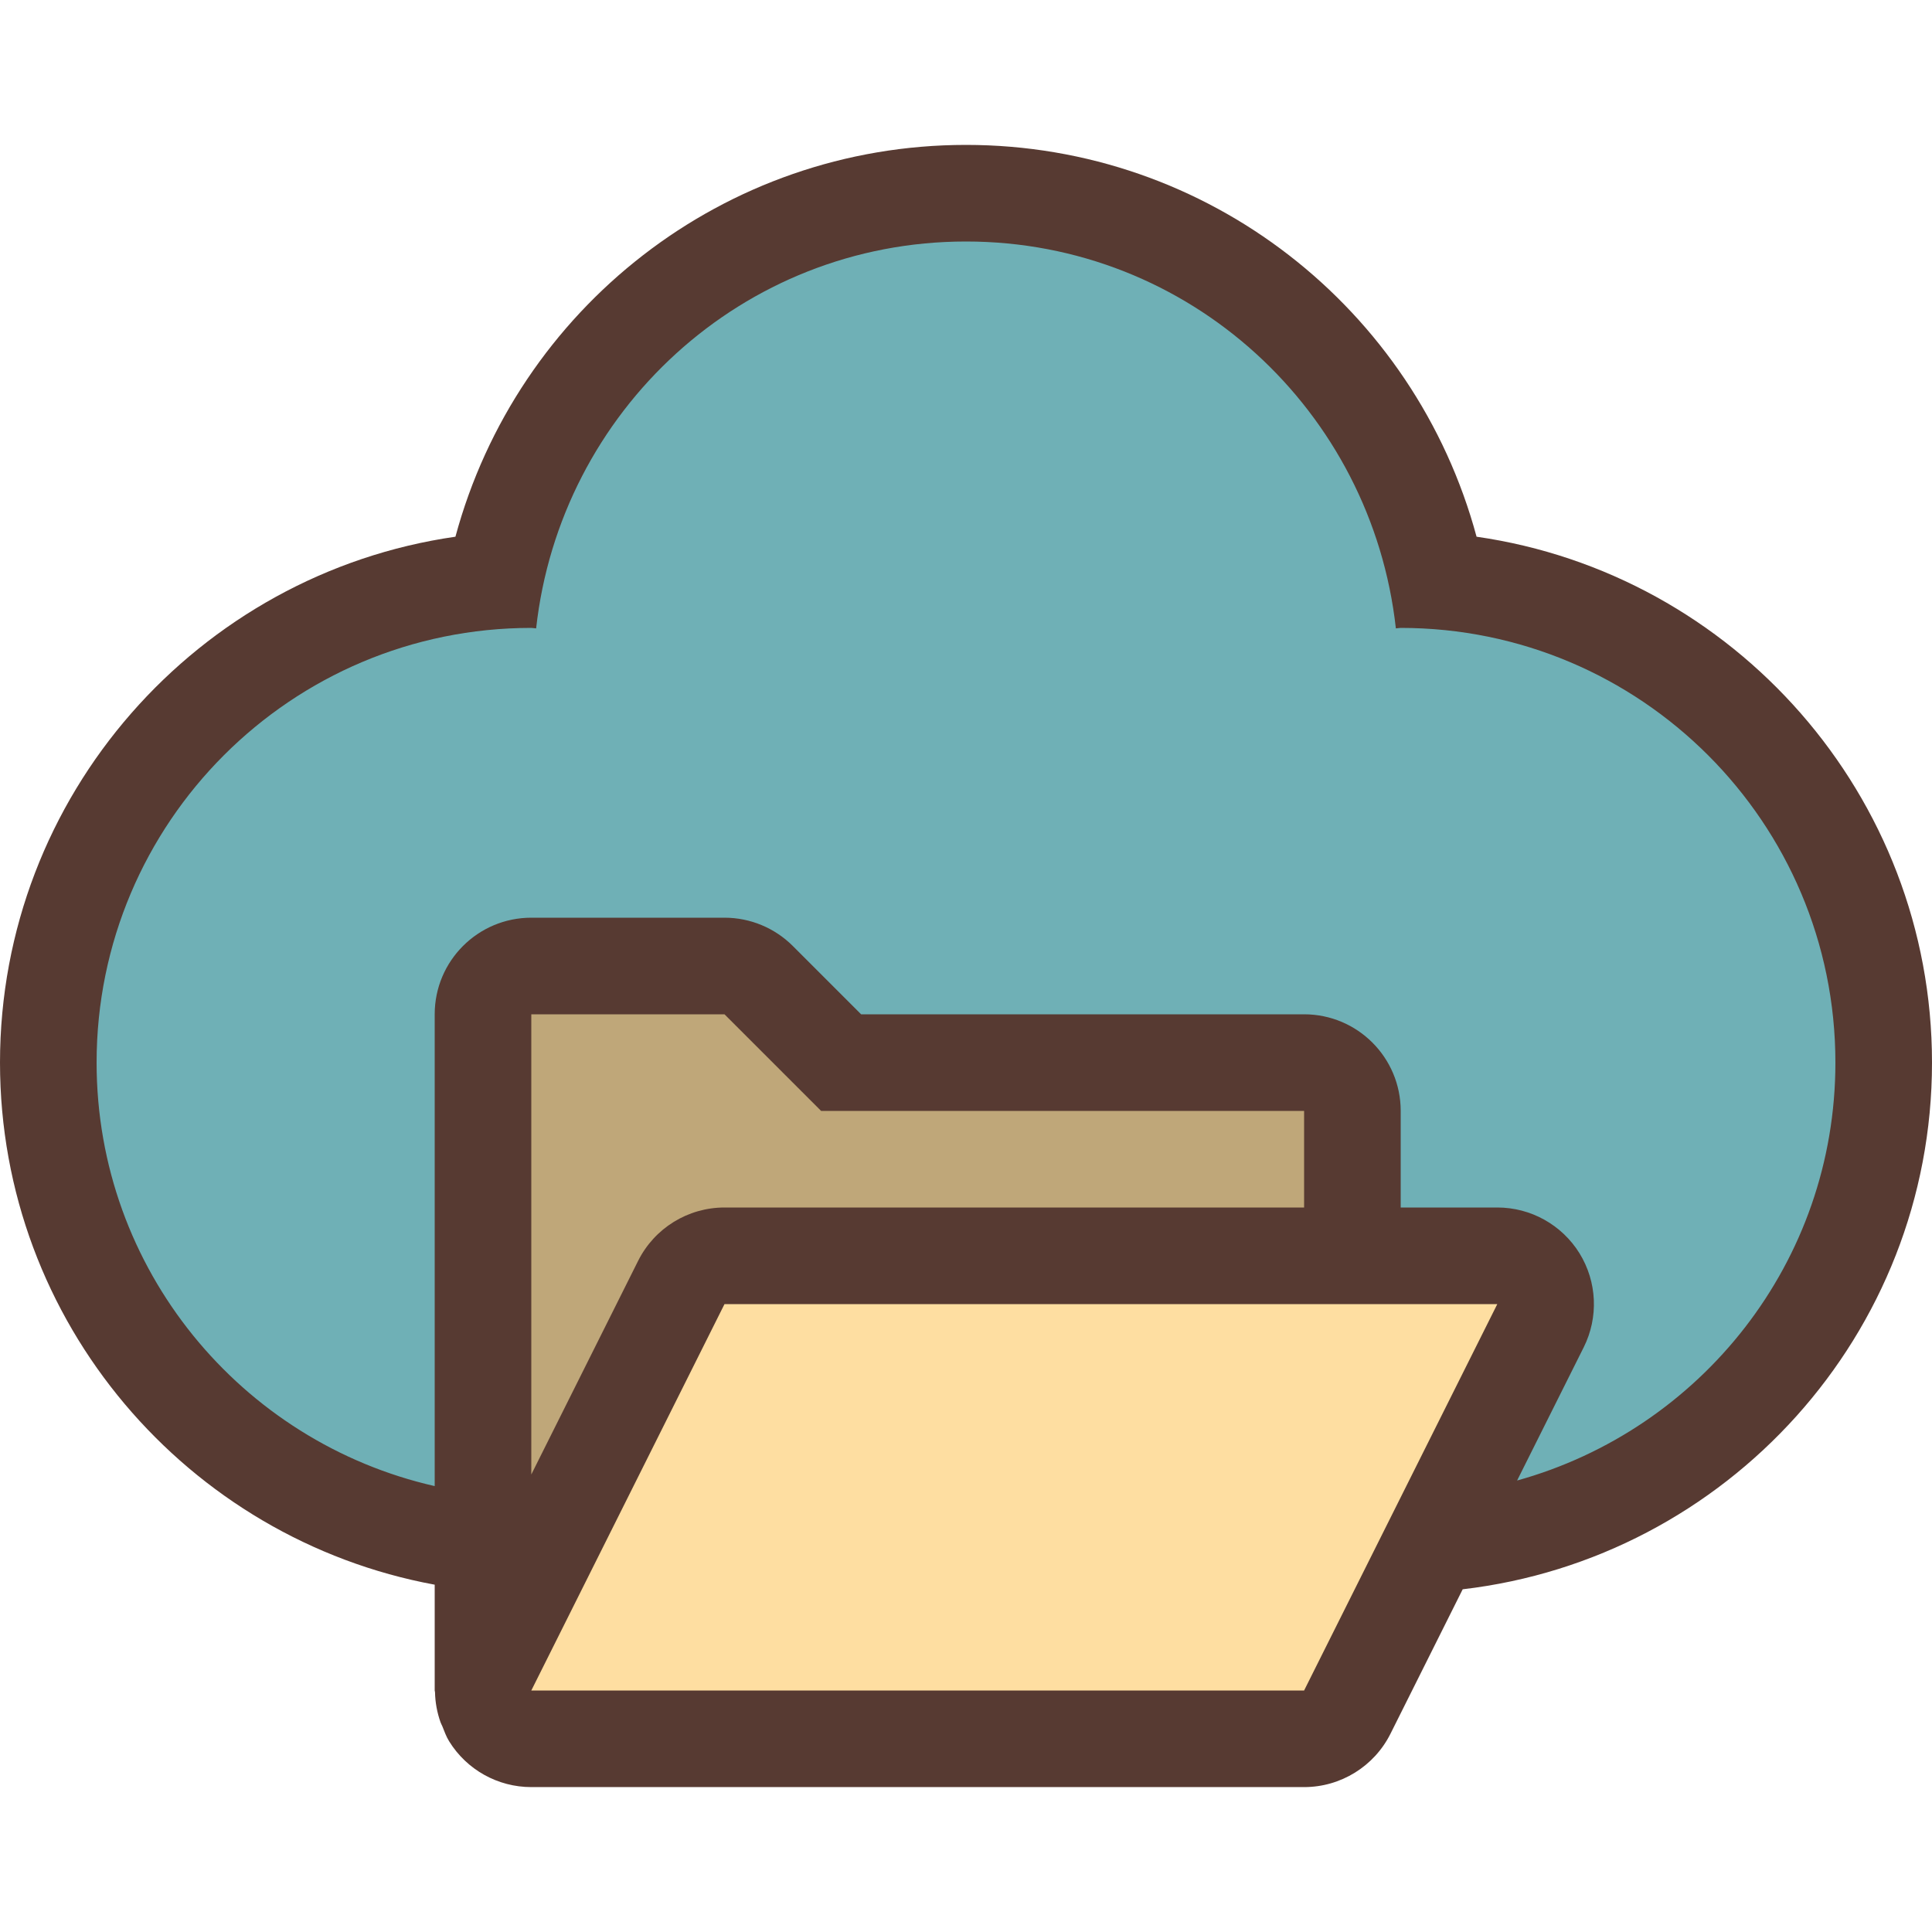
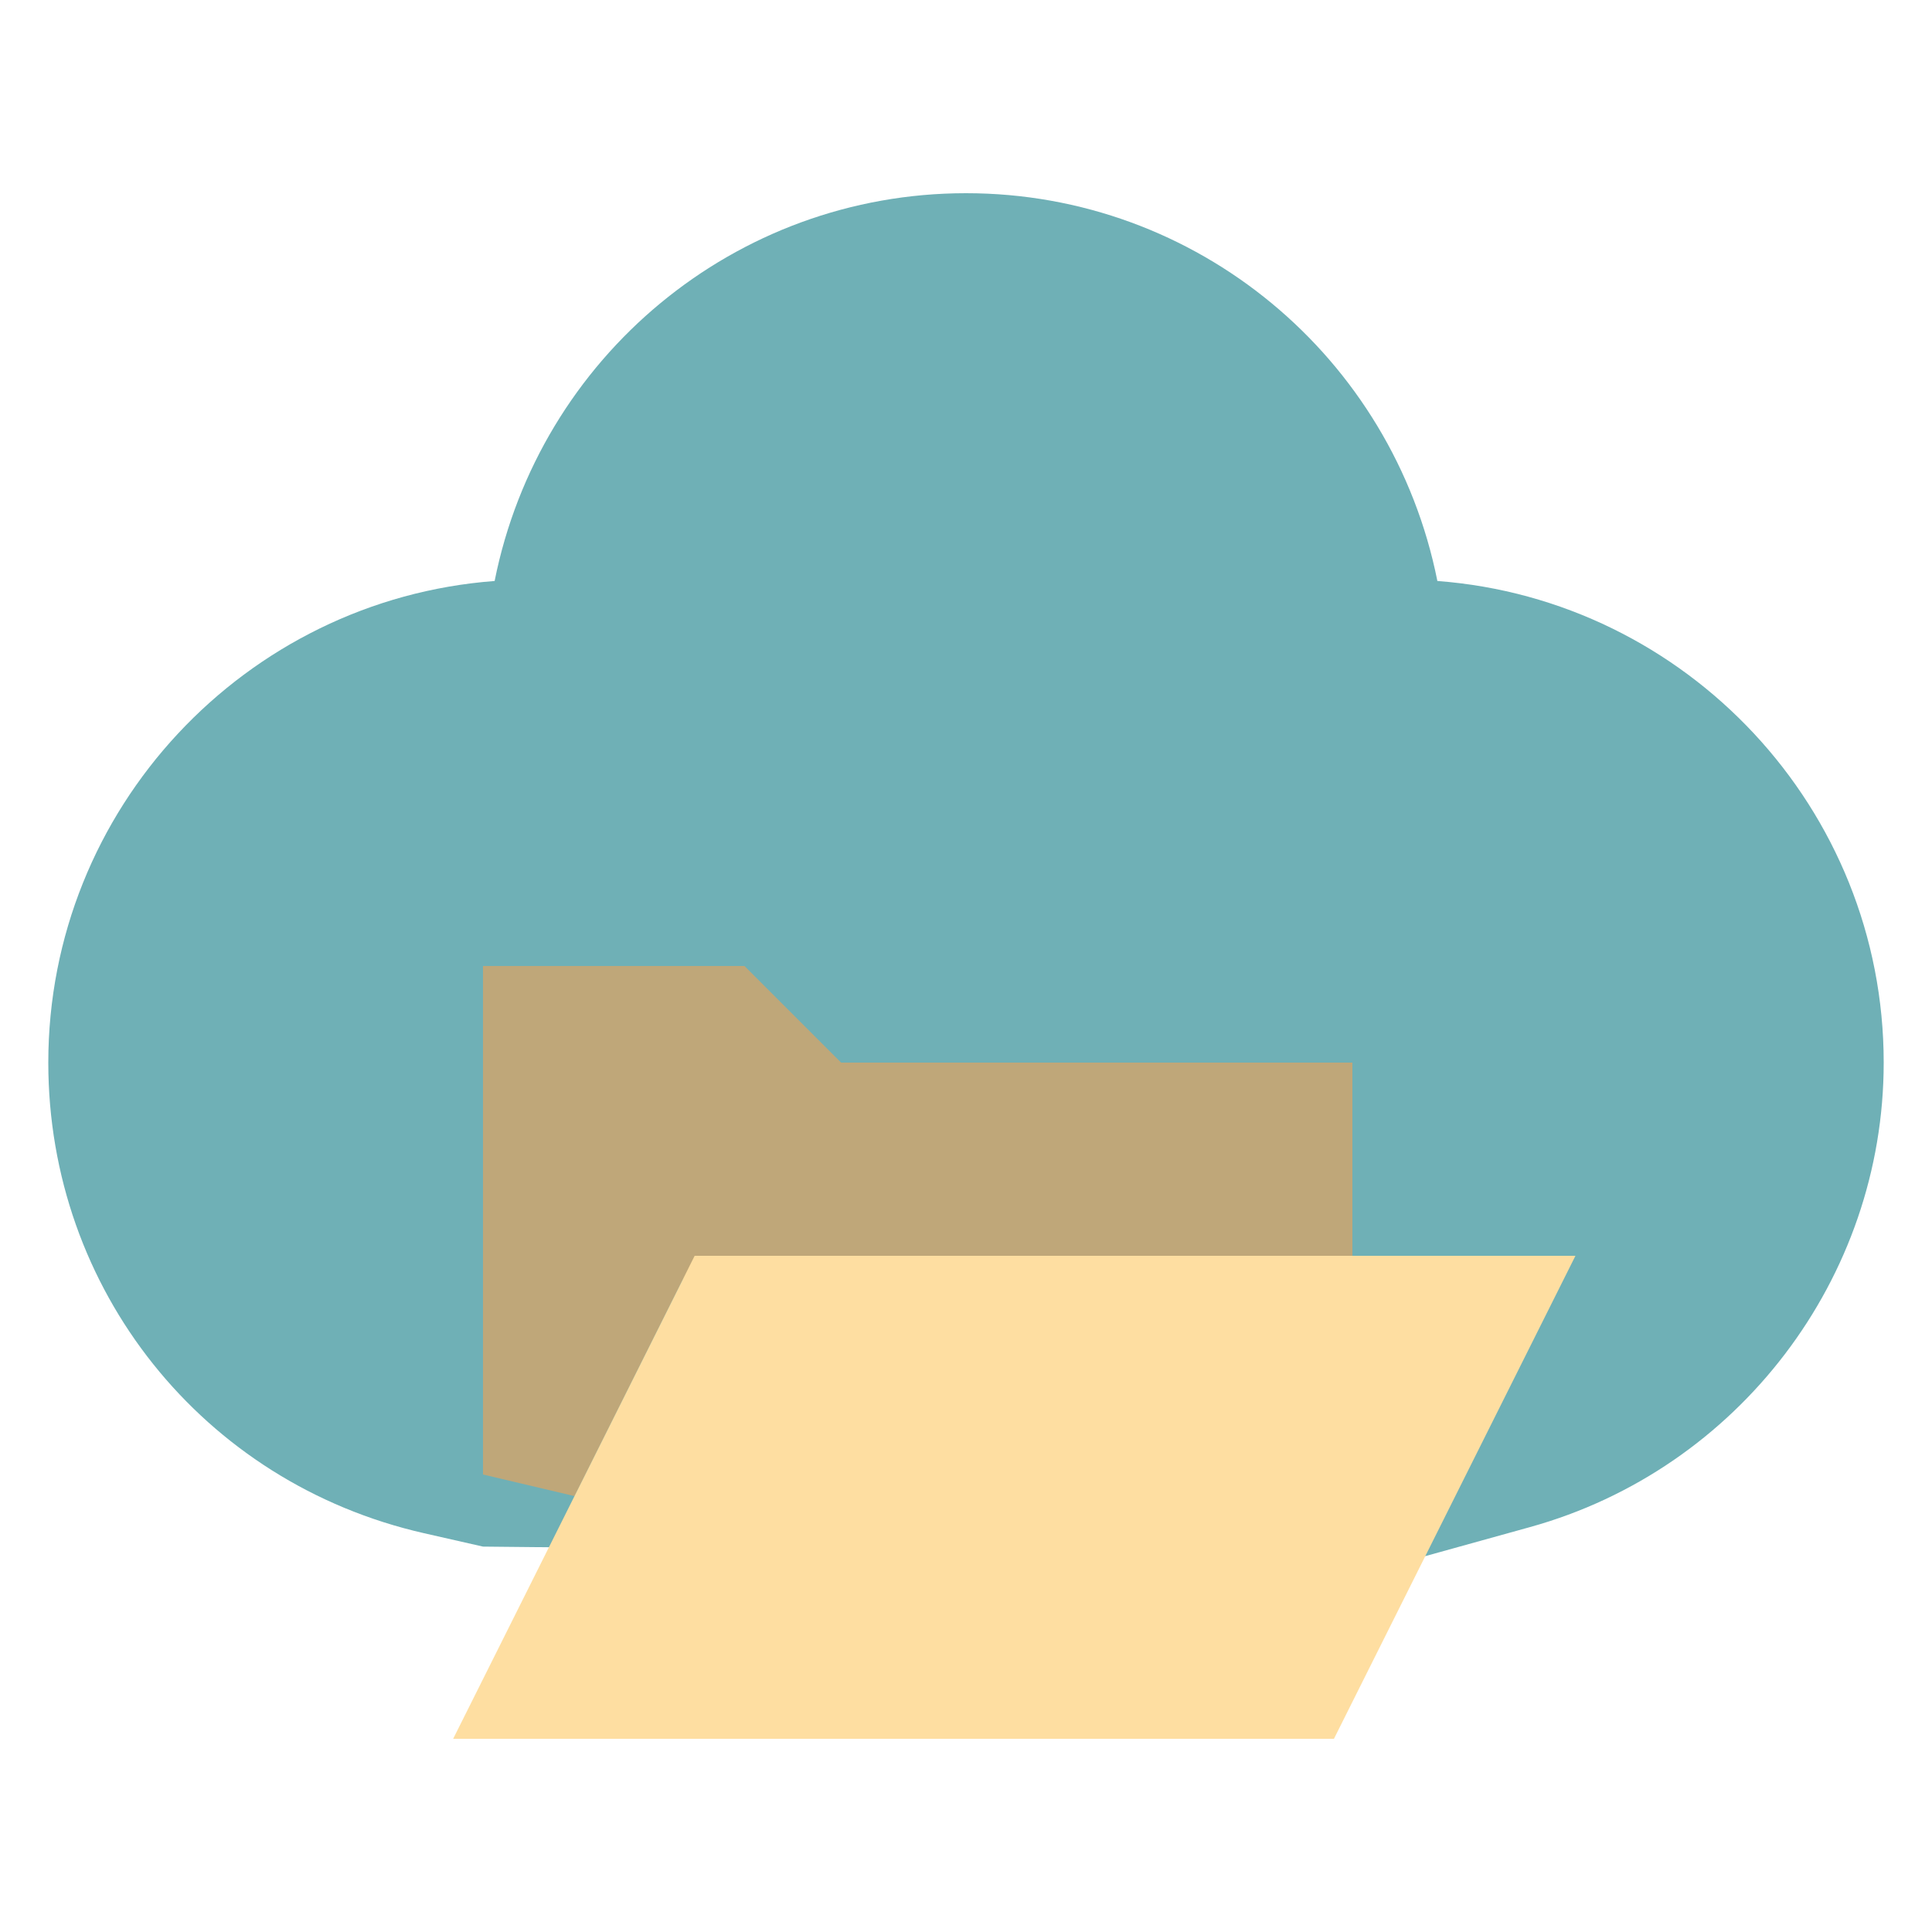
<svg xmlns="http://www.w3.org/2000/svg" height="800px" width="800px" version="1.1" id="Layer_1" viewBox="0 0 512 512" xml:space="preserve">
  <path style="fill:#6FB0B6;" d="M128,409.865l-15.633-3.55C53.743,392.994,12.8,341.7,12.8,281.6  c0-67.311,52.224-122.65,118.281-127.633C142.925,94.652,194.782,51.2,256,51.2s113.075,43.452,124.919,102.767  C446.976,158.95,499.2,214.289,499.2,281.6c0,57.165-38.554,107.785-93.73,123.093l-27.75,7.697L128,409.865z" />
  <path style="fill:#BFA779;" d="M128,390.758V256h69.299l25.6,25.6H358.4v51.2H192c-4.881,0-9.267,2.705-11.452,7.066l-28.297,56.619  L128,390.758z" />
  <polygon style="fill:#FEDEA1;" points="120.09,460.8 184.09,332.8 417.51,332.8 353.51,460.8 " />
-   <path style="fill:#573A32;" d="M391.305,142.234C374.98,81.749,320.162,38.4,256,38.4S137.028,81.749,120.695,142.234  C52.54,152.013,0,210.782,0,281.6c0,68.89,49.758,126.285,115.2,138.359V448c0,0.162,0.085,0.299,0.085,0.452  c0.051,2.705,0.546,5.367,1.451,7.945c0.128,0.375,0.324,0.7,0.478,1.058c0.546,1.357,1.024,2.731,1.809,4.002  c4.668,7.552,12.902,12.143,21.777,12.143h204.8c9.694,0,18.56-5.478,22.895-14.148l19.132-38.272  C457.523,412.996,512,353.655,512,281.6C512,210.782,459.46,152.013,391.305,142.234z M345.6,448H140.8L192,345.6h204.8L345.6,448z   M140.8,390.758V268.8H192l25.6,25.6h128V320H192c-9.694,0-18.56,5.478-22.895,14.148L140.8,390.758z M402.048,392.354  l17.655-35.311c3.968-7.936,3.541-17.357-1.118-24.909C413.909,324.591,405.675,320,396.8,320h-25.6v-25.6  c0-14.14-11.46-25.6-25.6-25.6H228.207l-18.099-18.099c-4.804-4.804-11.315-7.501-18.108-7.501h-51.2c-14.14,0-25.6,11.46-25.6,25.6  v125.03C63.915,382.174,25.6,336.41,25.6,281.6c0-63.625,51.575-115.2,115.2-115.2c0.435,0,0.845,0.119,1.28,0.128  C148.463,108.945,196.719,64,256,64s107.537,44.945,113.92,102.528c0.435-0.009,0.845-0.128,1.28-0.128  c63.625,0,115.2,51.575,115.2,115.2C486.4,334.507,450.654,378.871,402.048,392.354z" />
</svg>